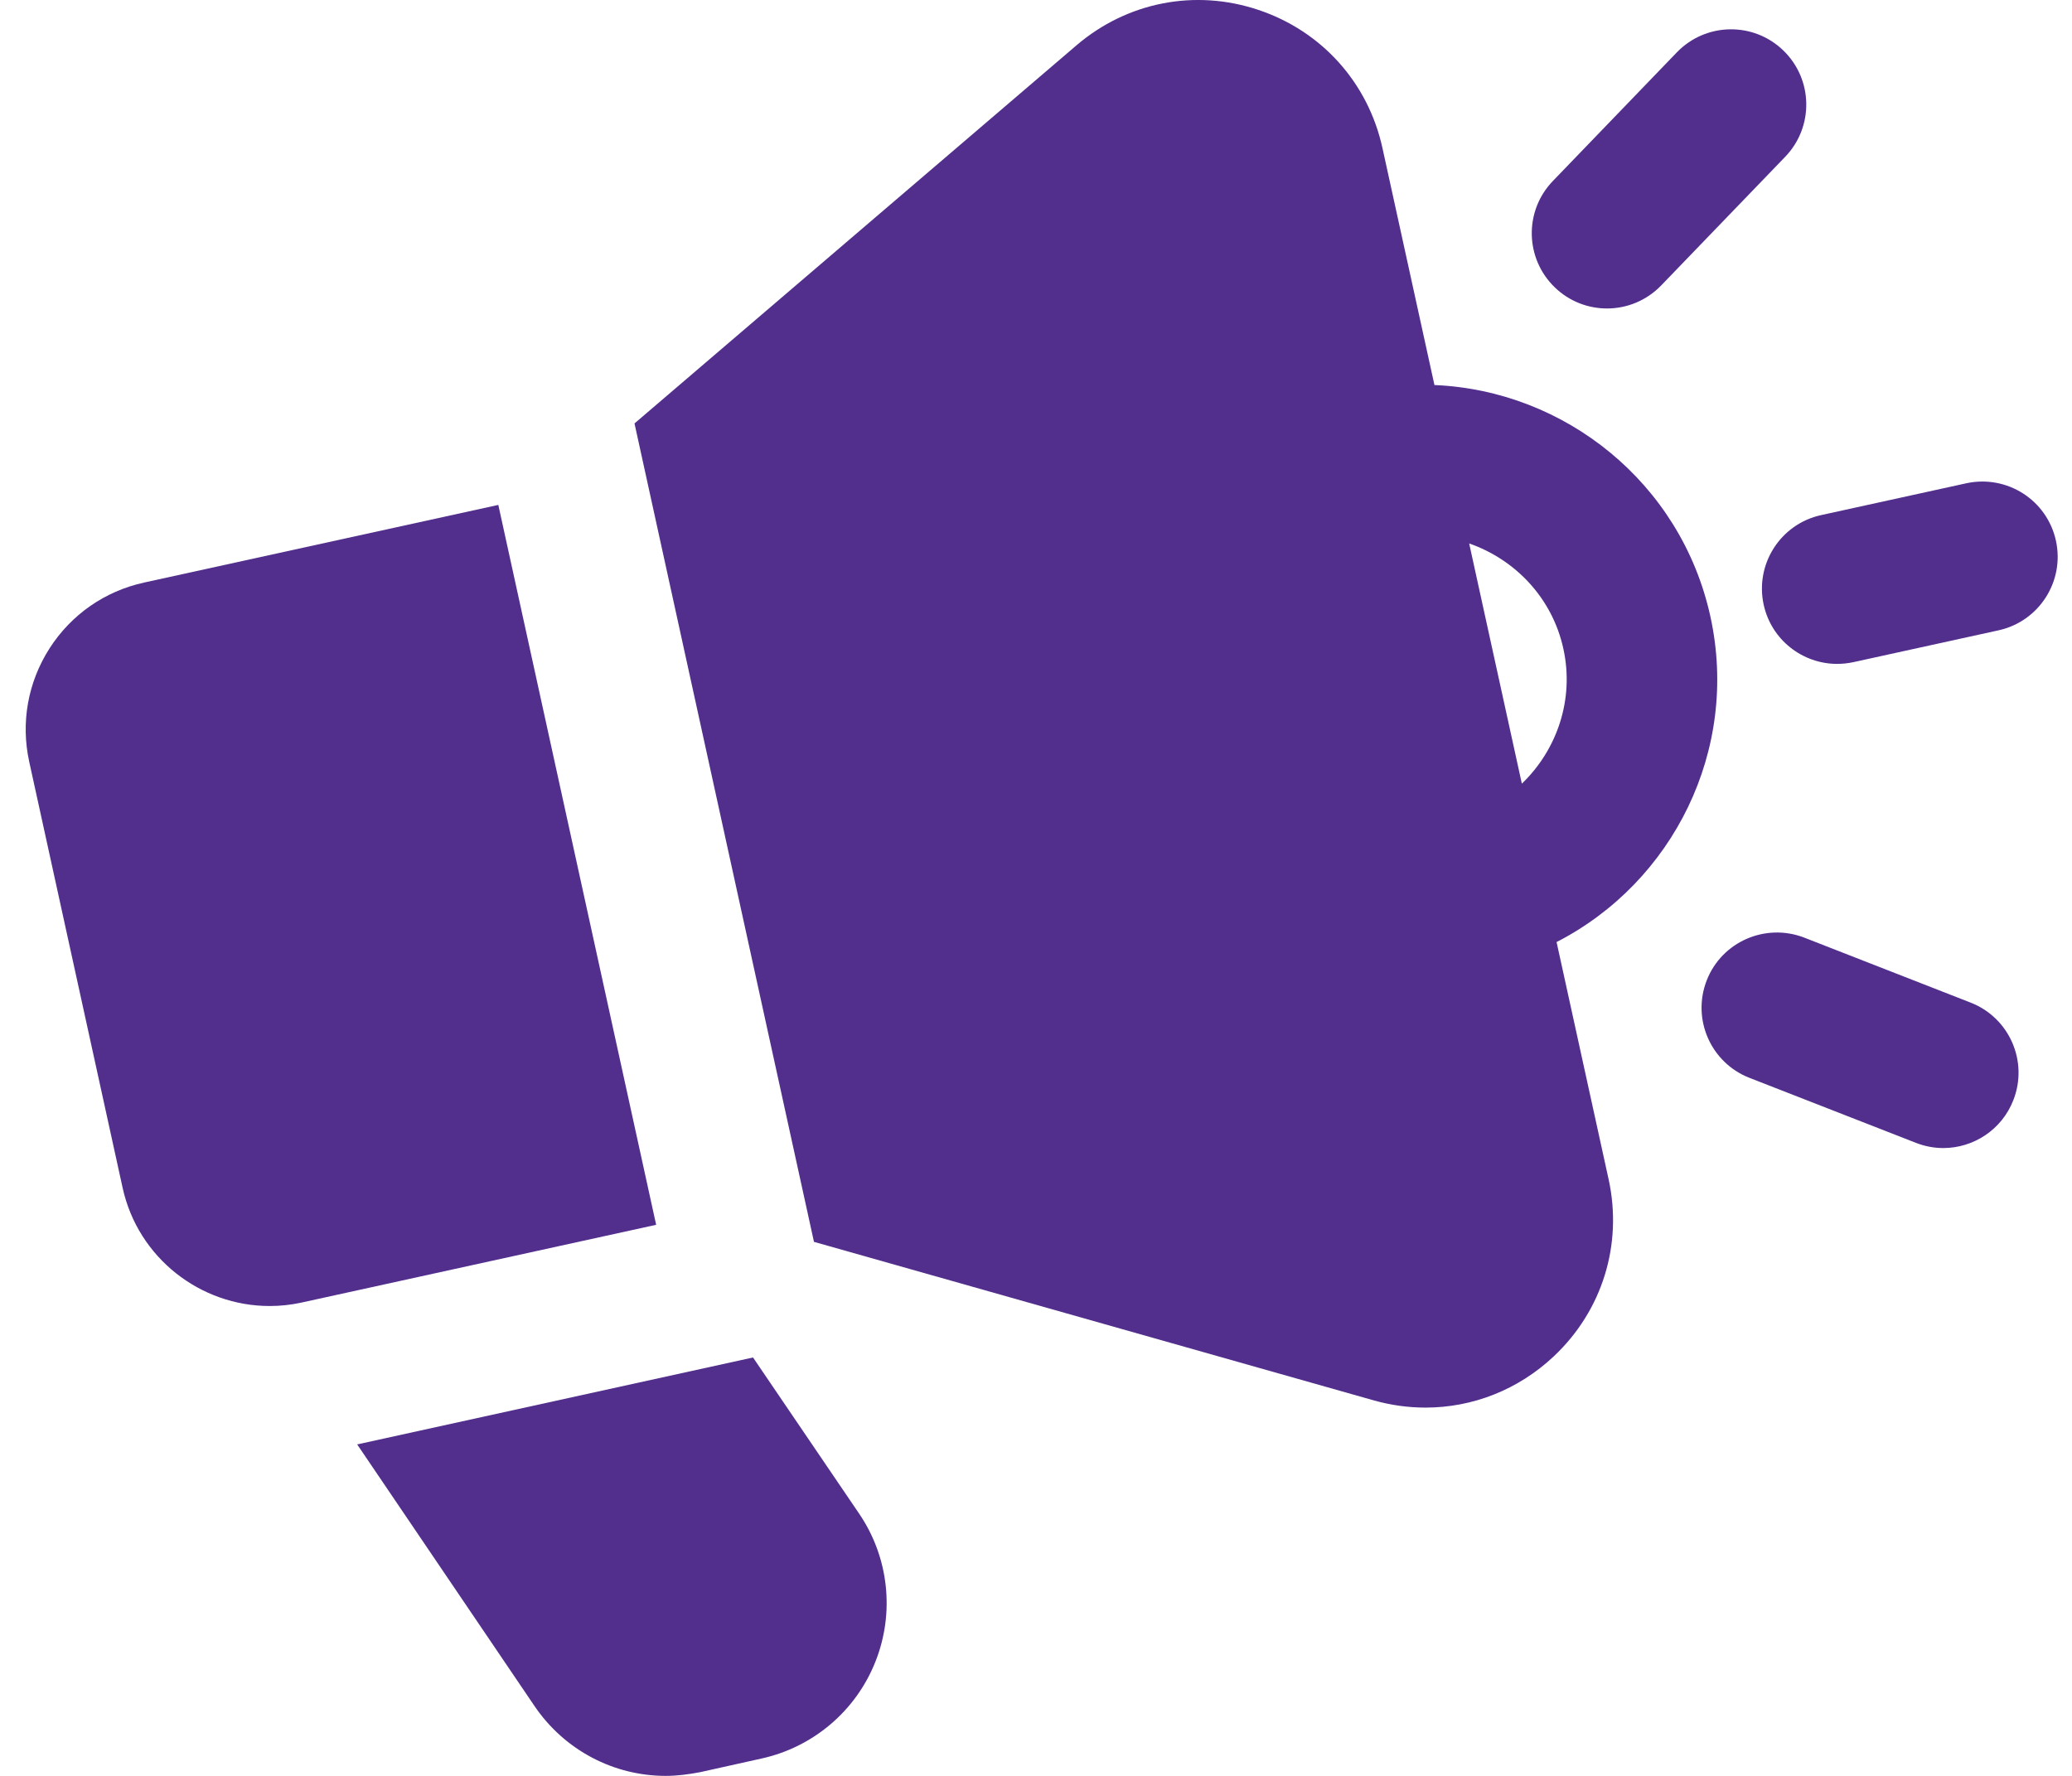
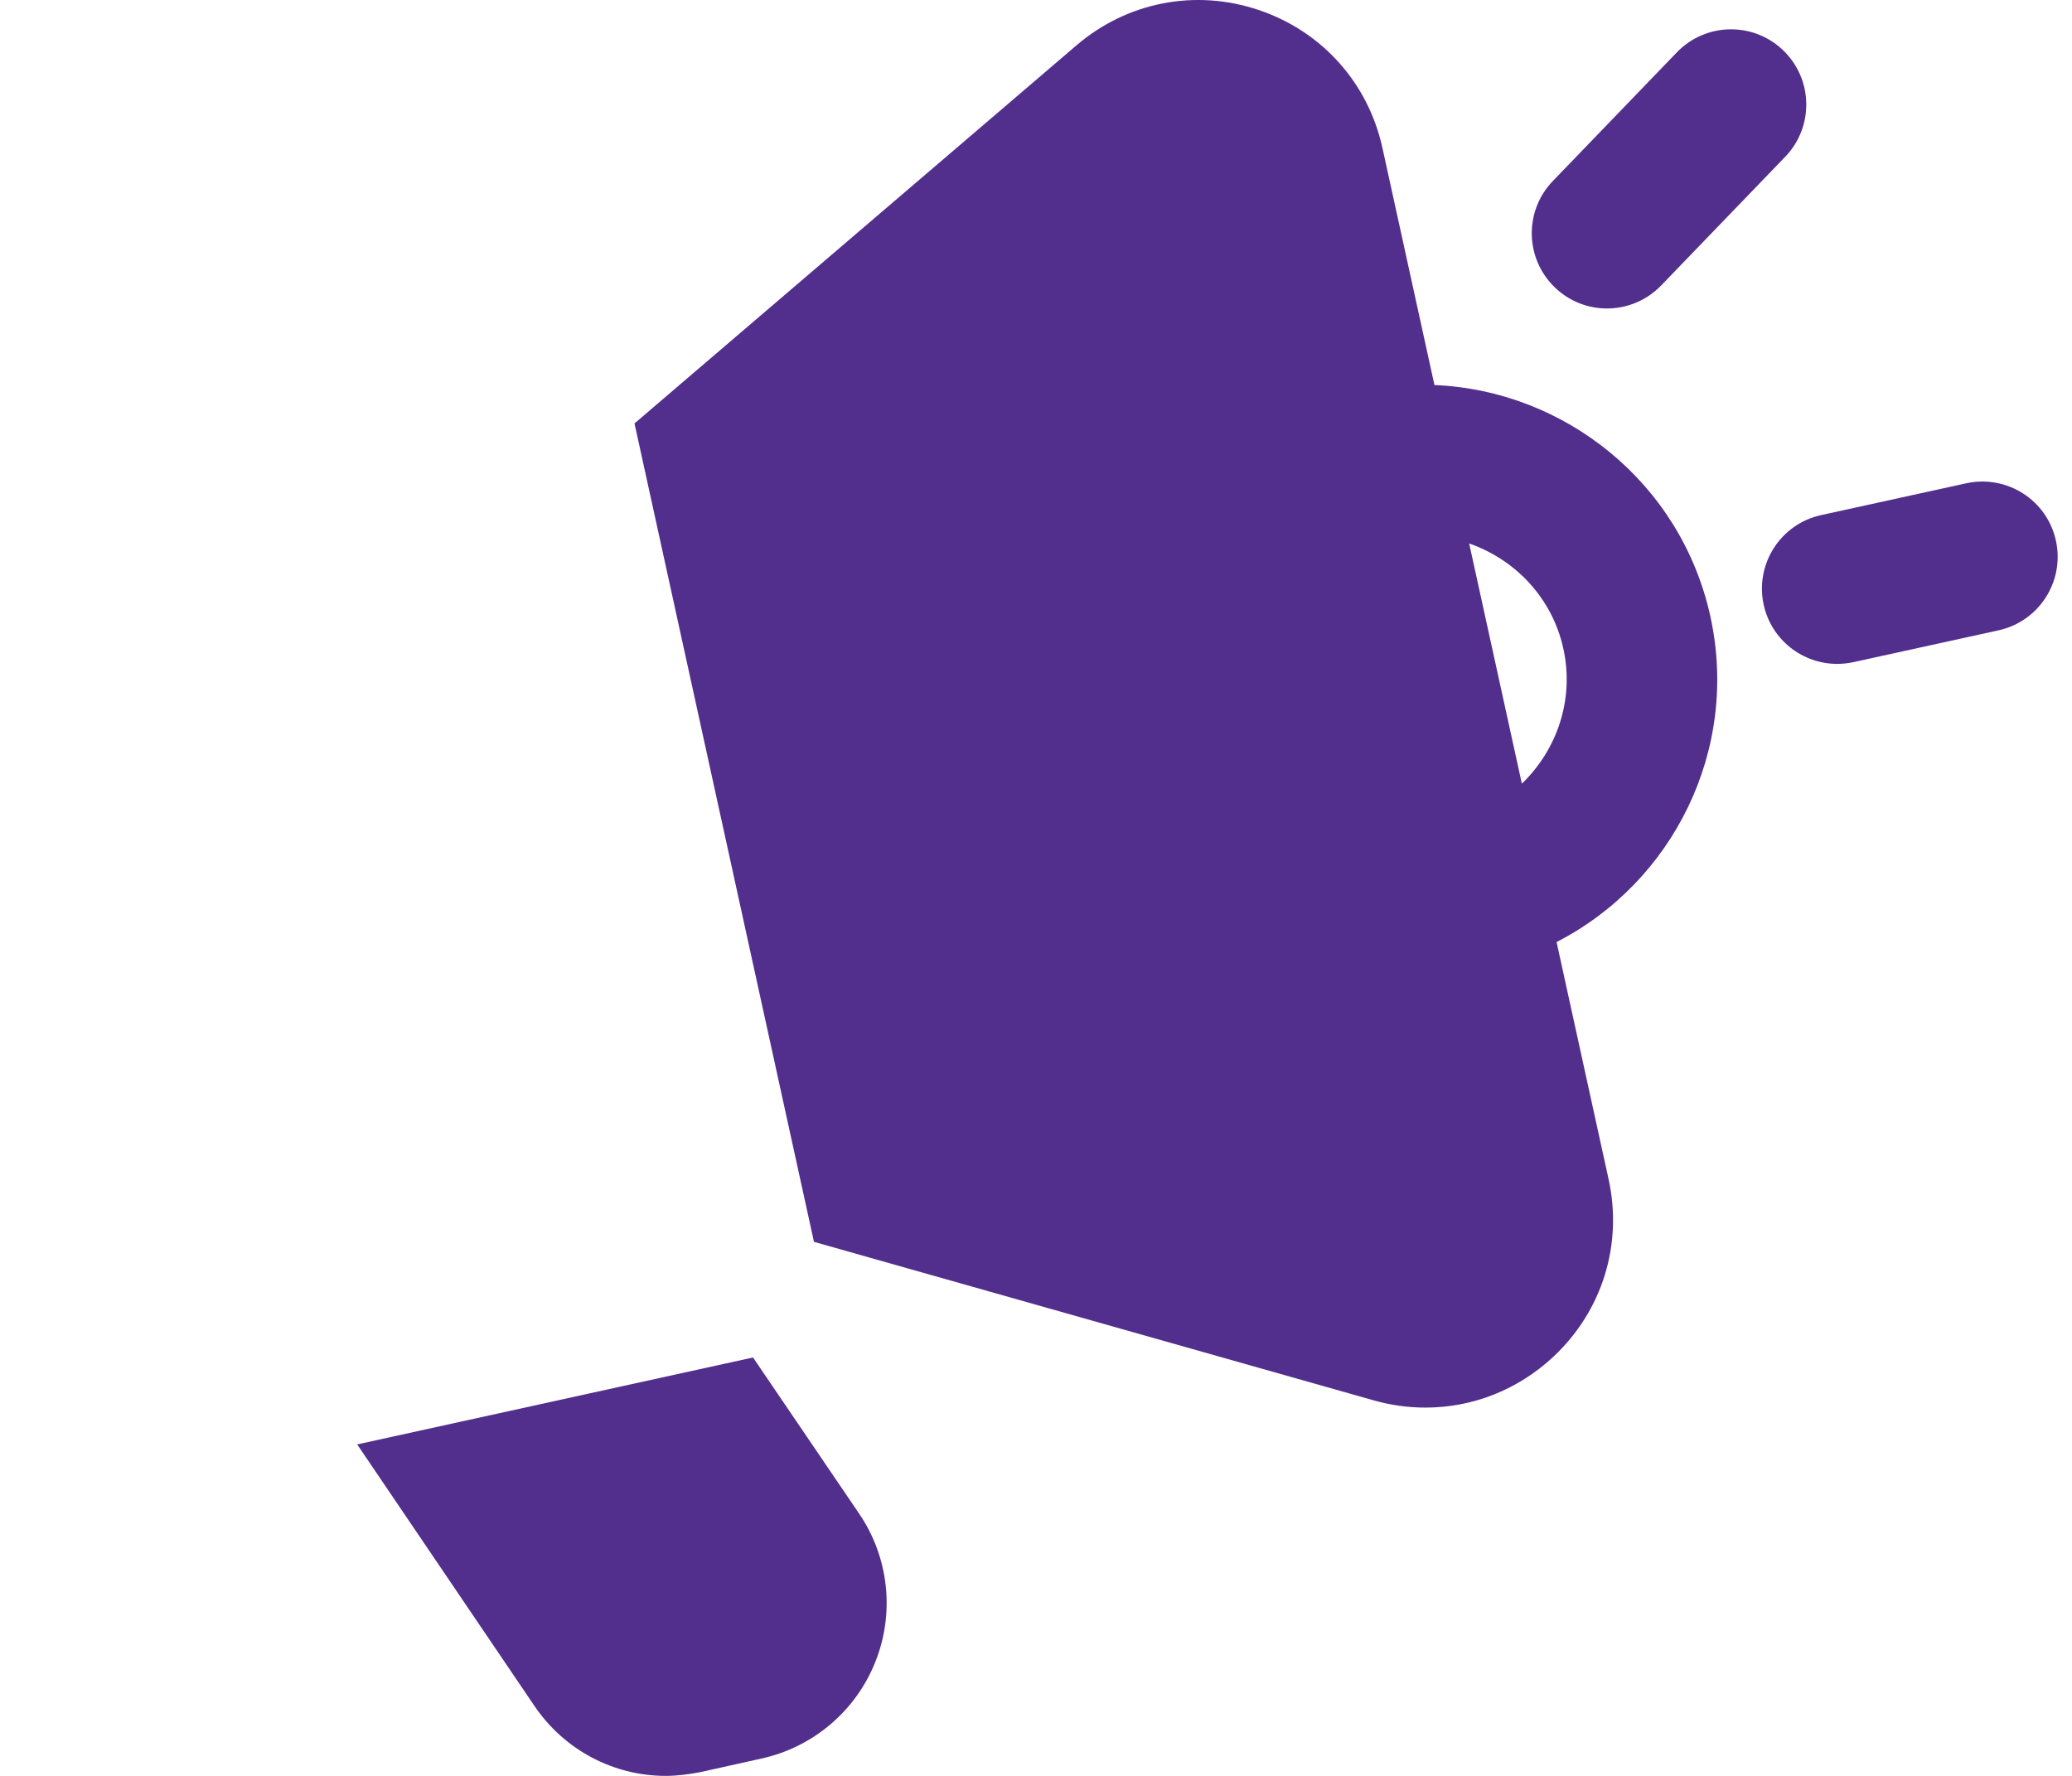
<svg xmlns="http://www.w3.org/2000/svg" width="70" height="60" viewBox="0 0 70 60" fill="none">
  <g clip-path="url(#clip0_109_862)">
    <path d="M29.572 56.148C28.911 57.813 27.462 59.034 25.72 59.415L23.661 59.873C23.267 59.949 22.873 60 22.491 60C20.737 60 19.072 59.136 18.055 57.636L12.067 48.801L25.44 45.864L29.025 51.14C30.029 52.614 30.233 54.496 29.572 56.148Z" fill="#522E8D" />
-     <path d="M65.651 38.788C65.344 38.788 65.031 38.731 64.727 38.612L59.103 36.416C57.795 35.905 57.149 34.43 57.66 33.122C58.17 31.814 59.646 31.174 60.953 31.678L66.577 33.875C67.885 34.386 68.53 35.86 68.019 37.168C67.628 38.173 66.668 38.788 65.651 38.788Z" fill="#522E8D" />
    <path d="M62.065 22.43C60.897 22.43 59.844 21.62 59.584 20.432C59.284 19.06 60.152 17.705 61.522 17.404L66.429 16.328C67.807 16.031 69.157 16.896 69.457 18.268C69.757 19.64 68.889 20.995 67.519 21.296L62.612 22.372C62.427 22.411 62.244 22.43 62.065 22.43Z" fill="#522E8D" />
    <path d="M54.291 10.422C53.656 10.422 53.02 10.186 52.527 9.709C51.516 8.734 51.487 7.126 52.461 6.116L56.65 1.769C57.627 0.757 59.236 0.728 60.245 1.703C61.256 2.678 61.285 4.286 60.311 5.297L56.122 9.643C55.622 10.161 54.957 10.422 54.291 10.422Z" fill="#522E8D" />
-     <path d="M4.866 19.683C3.54 19.974 2.405 20.765 1.673 21.907C0.941 23.052 0.697 24.413 0.988 25.74L4.142 40.129C4.663 42.502 6.772 44.125 9.11 44.125C9.468 44.125 9.833 44.087 10.198 44.006L22.167 41.381L16.835 17.059L4.864 19.683H4.866Z" fill="#522E8D" />
    <path d="M57.783 20.827C56.792 16.315 52.871 13.194 48.461 13.009L46.704 4.999C46.221 2.797 44.656 1.053 42.518 0.336C40.381 -0.382 38.082 0.066 36.368 1.531L21.436 14.306L27.499 41.957L46.407 47.312C46.989 47.477 47.576 47.557 48.16 47.557C49.75 47.557 51.291 46.956 52.493 45.825C54.136 44.279 54.827 42.042 54.344 39.839L52.587 31.828C56.517 29.812 58.772 25.341 57.783 20.827ZM51.414 26.477L49.634 18.361C51.186 18.902 52.438 20.196 52.816 21.915C53.194 23.636 52.599 25.337 51.414 26.477Z" fill="#522E8D" />
  </g>
  <defs>
    <clipPath id="clip0_109_862">
      <rect width="68.647" height="60" fill="white" transform="translate(0.868)" />
    </clipPath>
  </defs>
</svg>